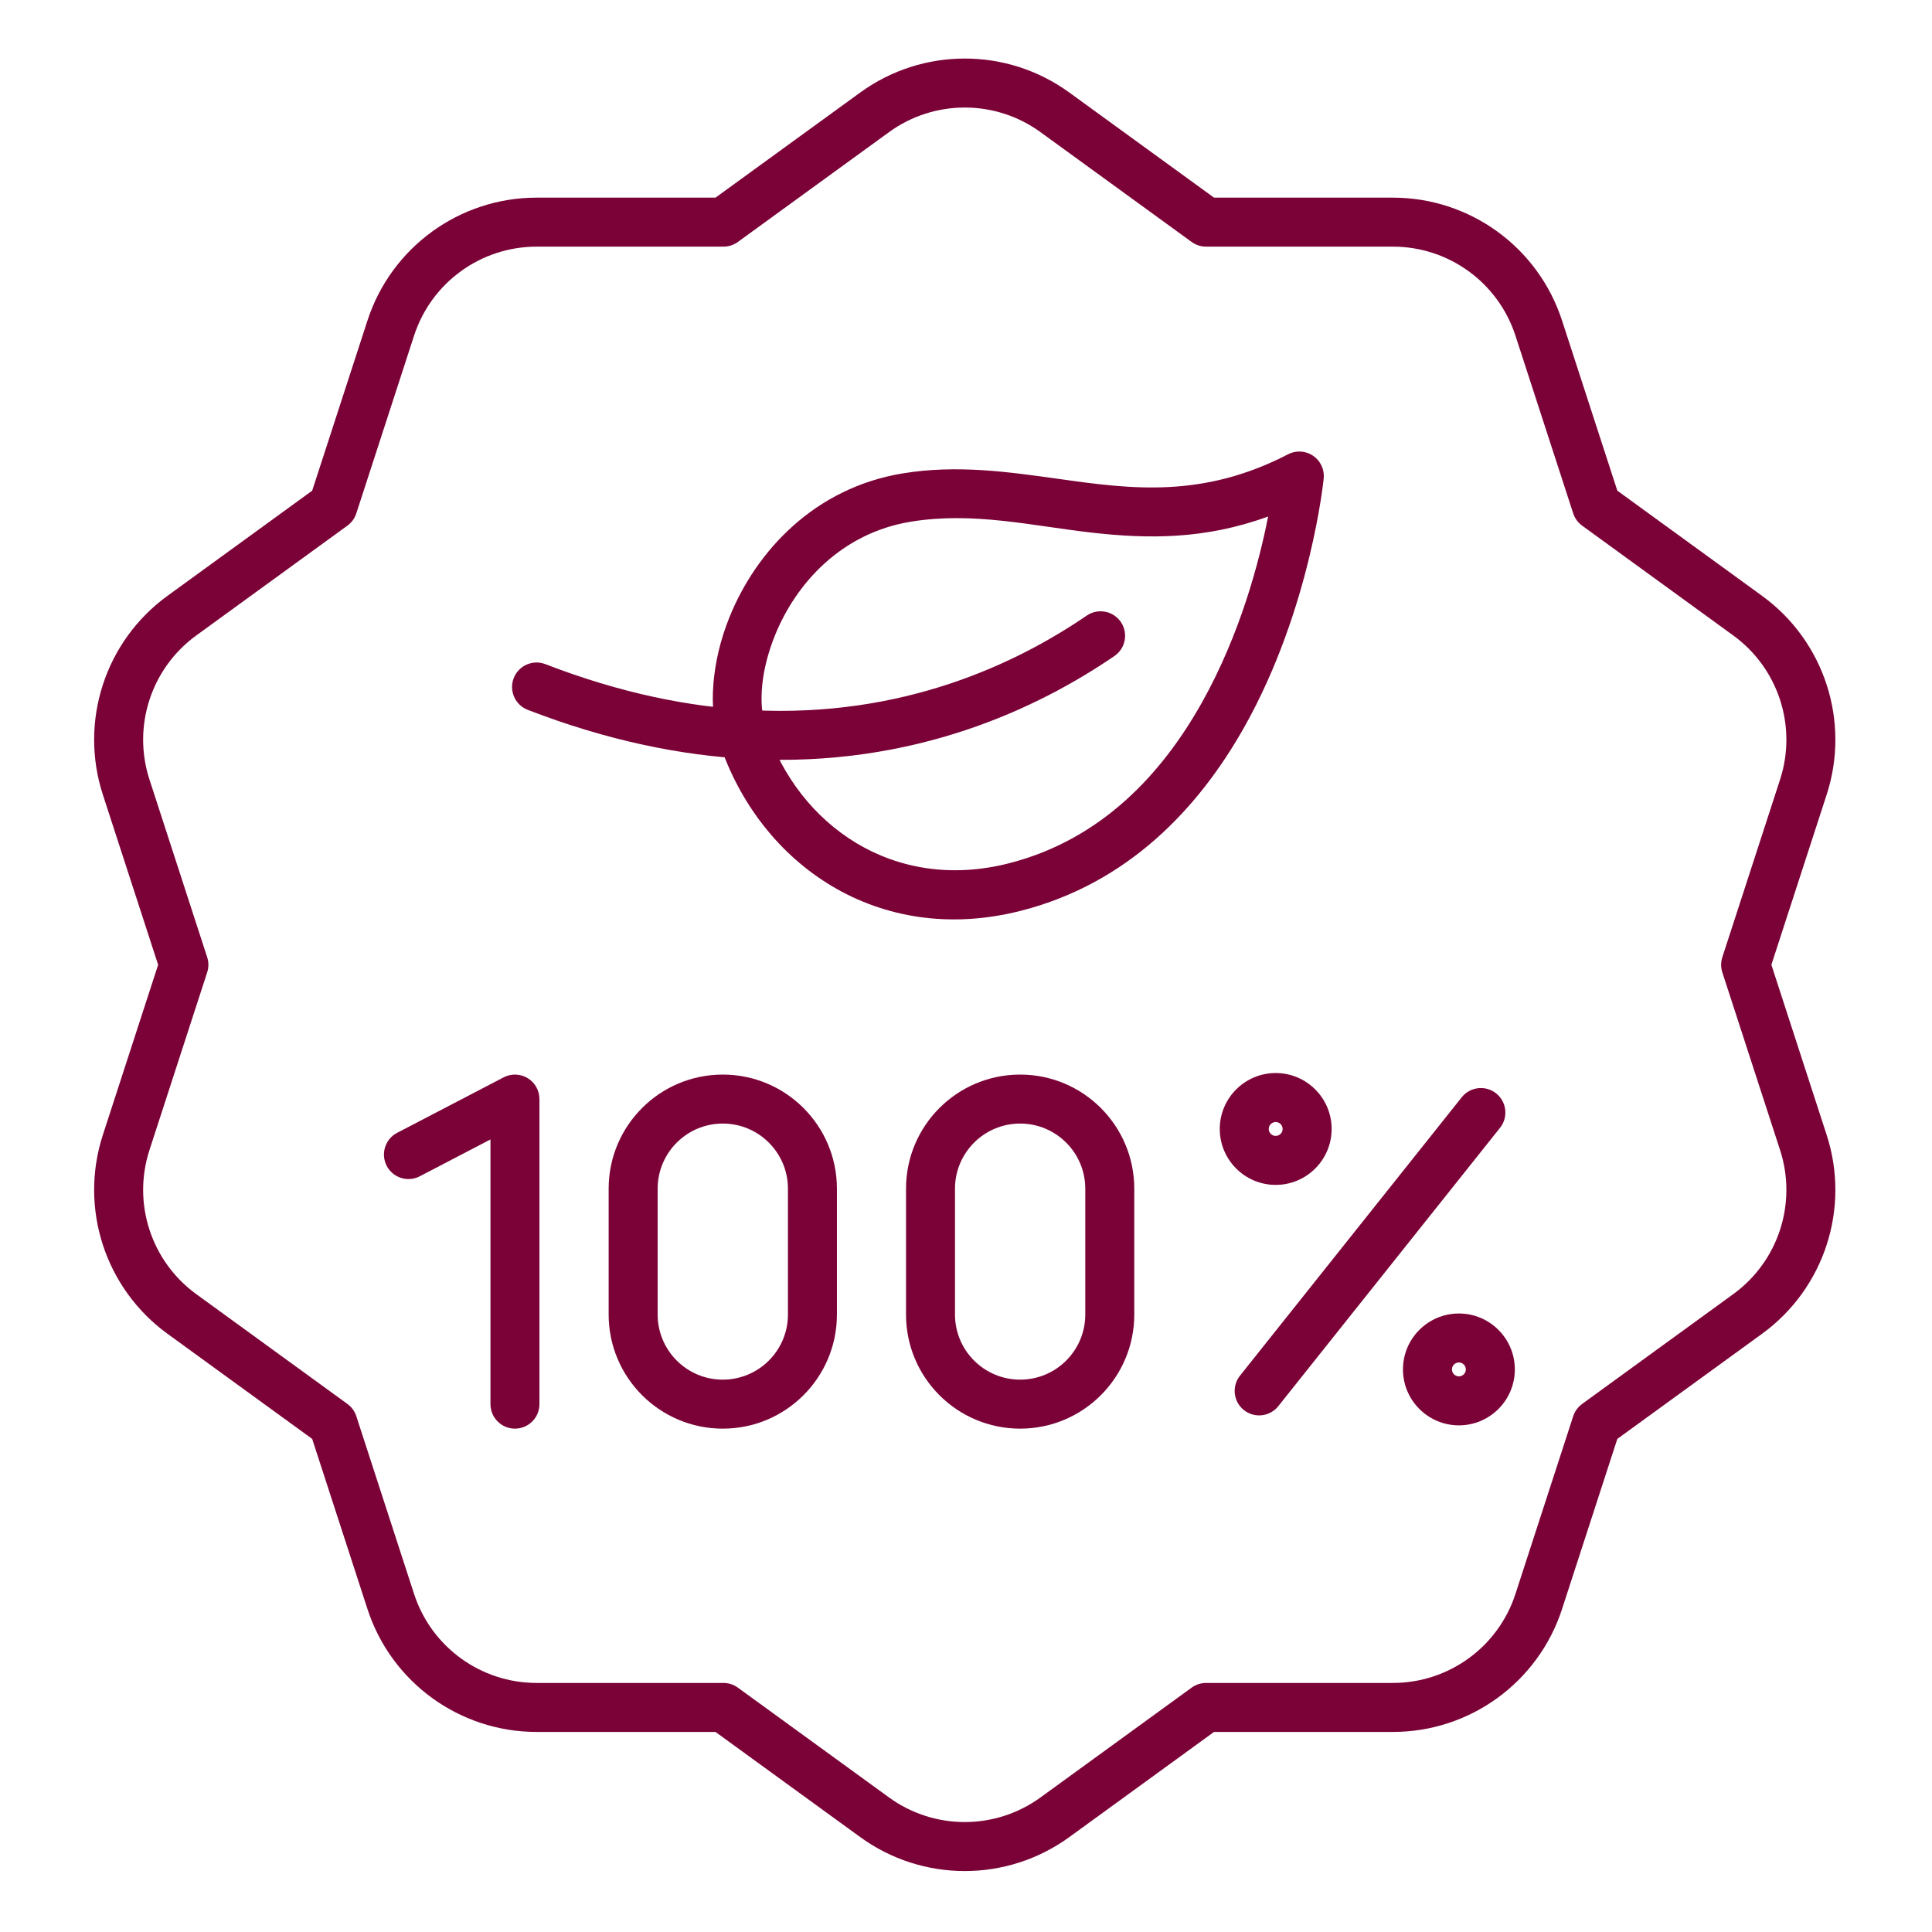
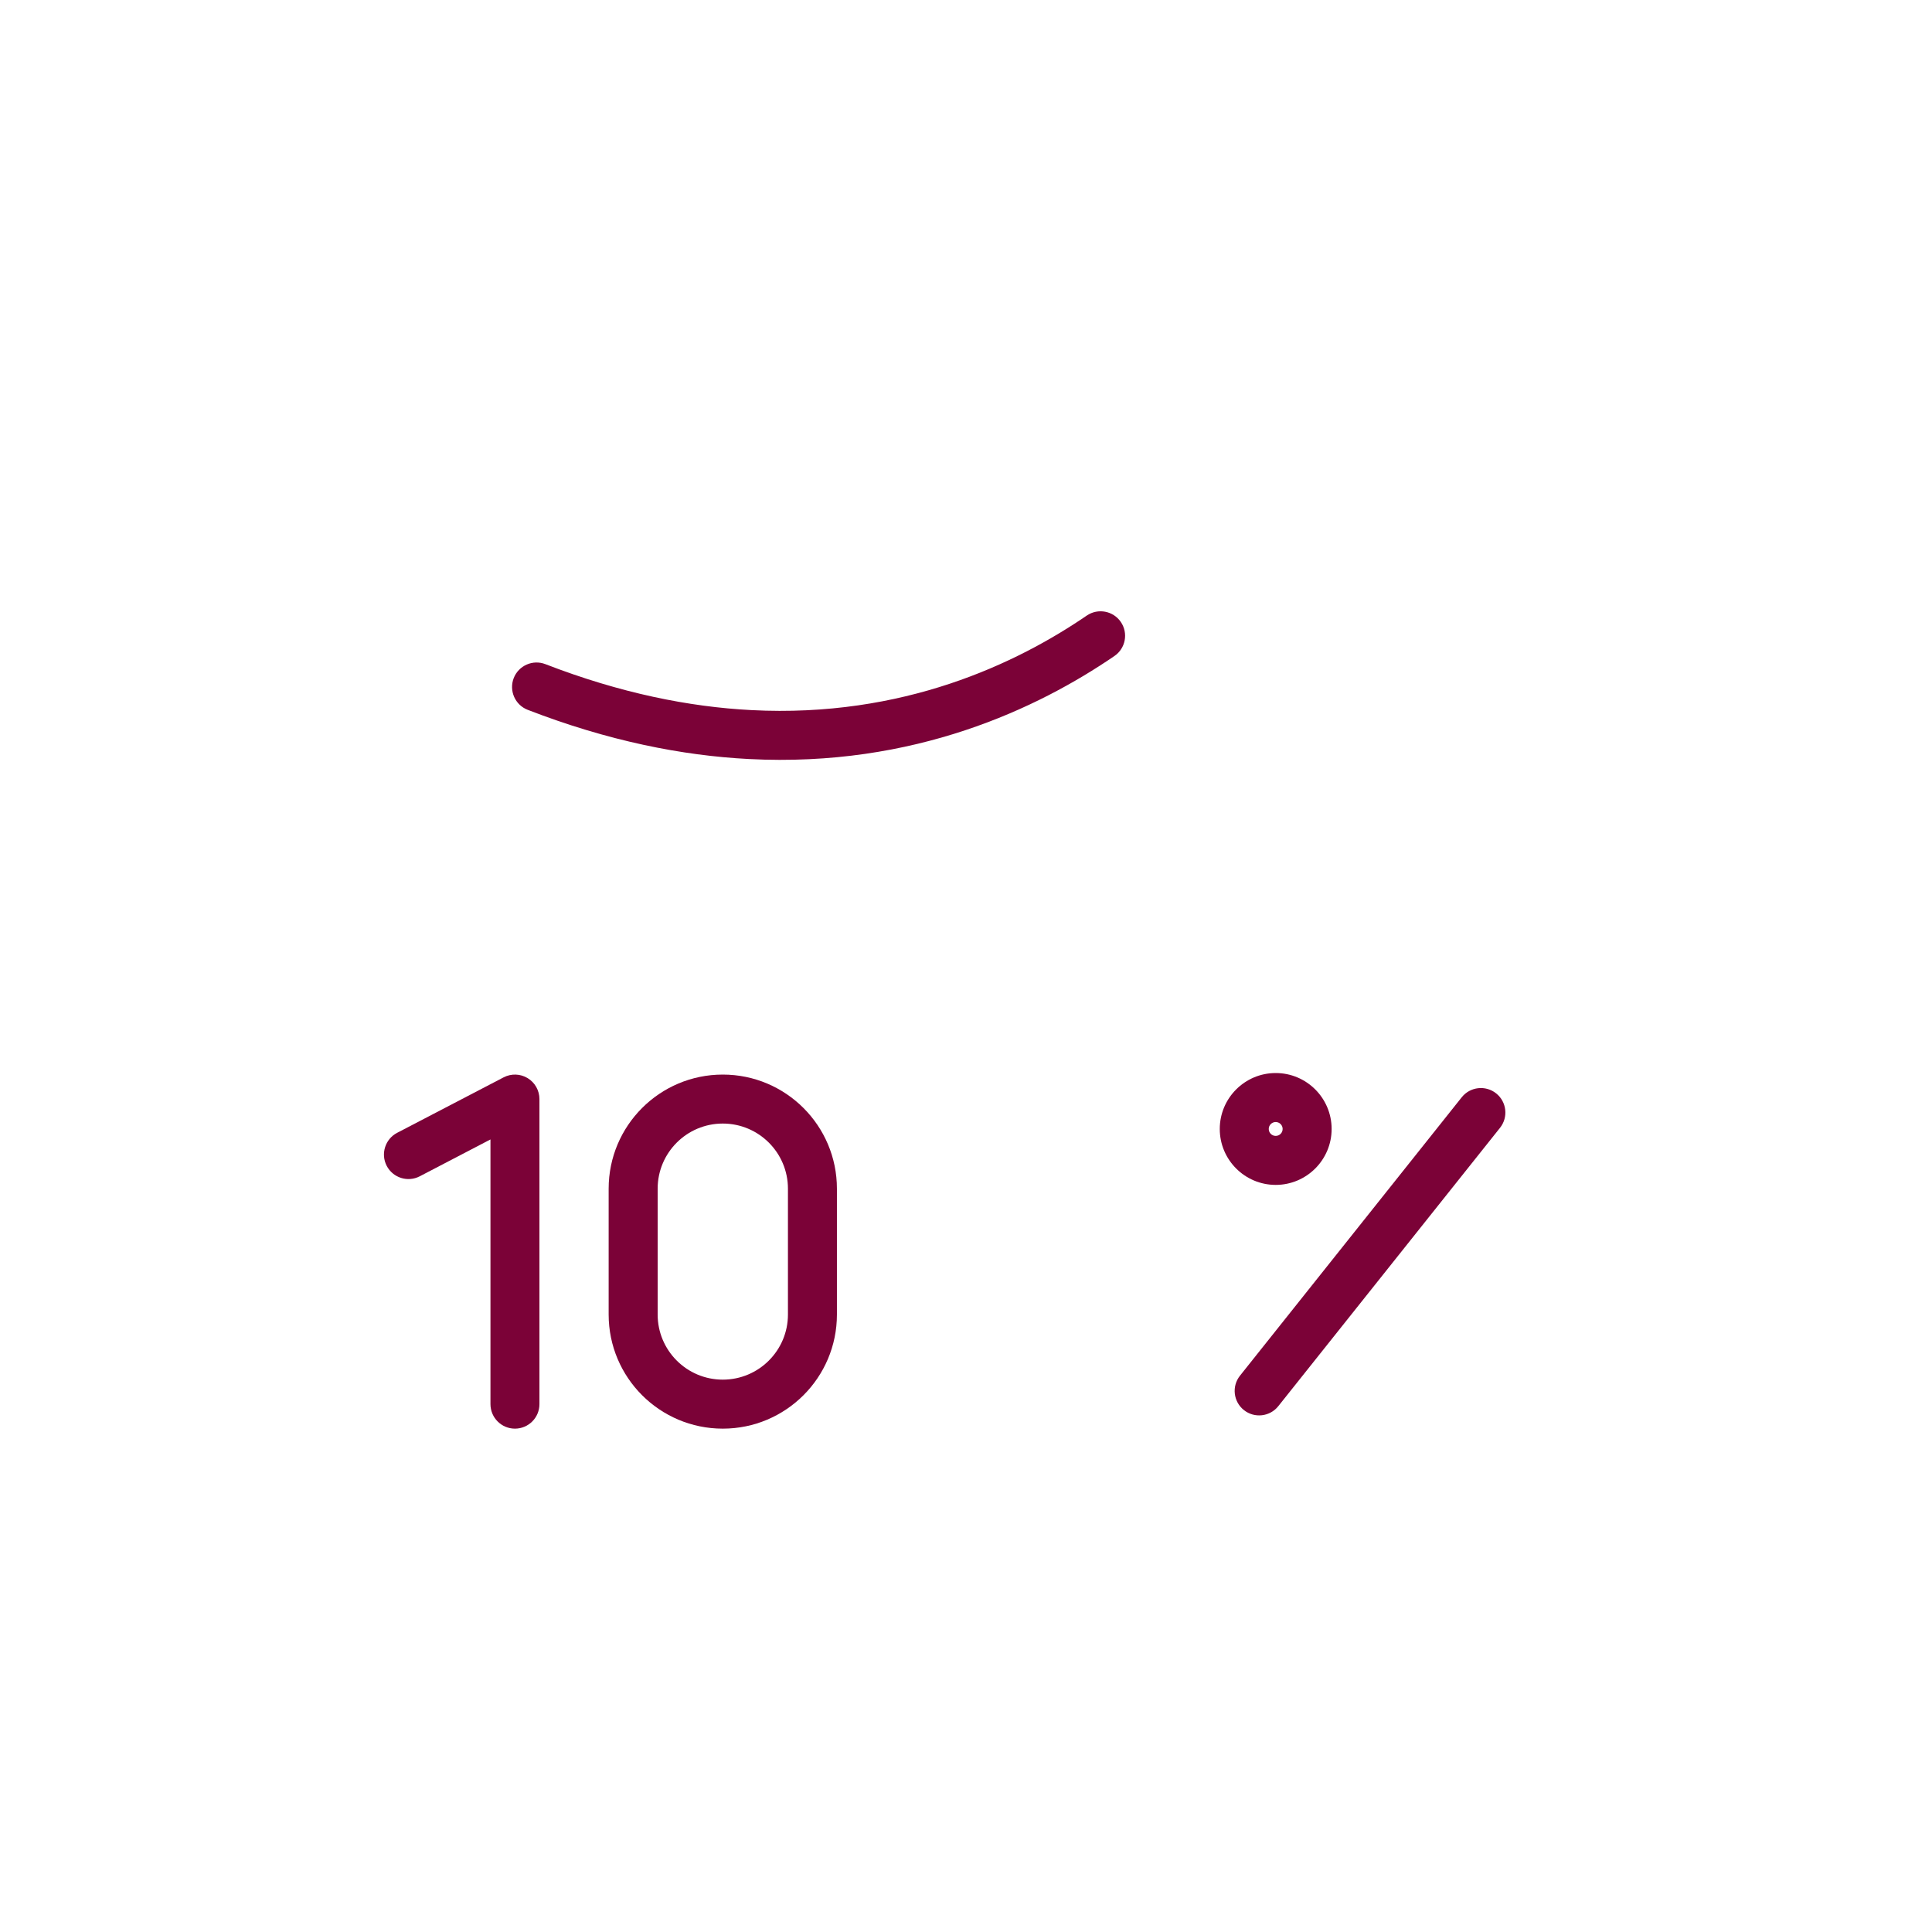
<svg xmlns="http://www.w3.org/2000/svg" fill="none" height="80" viewBox="0 0 80 80" width="80">
  <g id="017-produto-natural 1">
    <g id="Exp-1.-O">
      <g id="Group">
-         <path clip-rule="evenodd" d="M35.62 3.831L29.627 8.184H22.22C19.03 8.184 16.202 10.239 15.216 13.273L12.927 20.318L6.935 24.672C4.353 26.547 3.273 29.871 4.259 32.906L6.548 39.95L4.259 46.995C3.273 50.029 4.353 53.353 6.935 55.229L12.927 59.582L15.216 66.627C16.202 69.661 19.03 71.716 22.22 71.716H29.627L35.62 76.07C38.201 77.945 41.696 77.945 44.278 76.07L50.27 71.716H57.677C60.868 71.716 63.695 69.661 64.681 66.627L66.97 59.582L72.963 55.229C75.544 53.353 76.624 50.029 75.638 46.995L73.349 39.95L75.638 32.906C76.624 29.871 75.544 26.547 72.963 24.672L66.97 20.318L64.681 13.273C63.695 10.239 60.868 8.184 57.677 8.184H50.27L44.278 3.831C41.696 1.955 38.201 1.955 35.62 3.831ZM36.812 5.472C38.682 4.113 41.215 4.113 43.085 5.472C45.923 7.534 49.344 10.019 49.344 10.019C49.517 10.145 49.726 10.213 49.941 10.213H57.677C59.989 10.213 62.038 11.701 62.752 13.9C63.836 17.237 65.143 21.258 65.143 21.258C65.209 21.462 65.338 21.639 65.511 21.765C65.511 21.765 68.932 24.25 71.77 26.313C73.641 27.672 74.423 30.08 73.709 32.279C72.625 35.615 71.318 39.637 71.318 39.637C71.252 39.84 71.252 40.06 71.318 40.263C71.318 40.263 72.625 44.285 73.709 47.621C74.423 49.82 73.641 52.229 71.77 53.587C68.932 55.65 65.511 58.135 65.511 58.135C65.338 58.261 65.209 58.438 65.143 58.642C65.143 58.642 63.836 62.663 62.752 66C62.038 68.199 59.989 69.687 57.677 69.687C54.169 69.687 49.941 69.687 49.941 69.687C49.726 69.687 49.517 69.755 49.344 69.881C49.344 69.881 45.923 72.366 43.085 74.428C41.215 75.787 38.682 75.787 36.812 74.428C33.974 72.366 30.553 69.881 30.553 69.881C30.38 69.755 30.171 69.687 29.957 69.687C29.957 69.687 25.729 69.687 22.22 69.687C19.908 69.687 17.86 68.199 17.145 66C16.061 62.663 14.754 58.642 14.754 58.642C14.688 58.438 14.559 58.261 14.386 58.135C14.386 58.135 10.966 55.65 8.127 53.587C6.257 52.229 5.474 49.82 6.189 47.621C7.273 44.285 8.579 40.263 8.579 40.263C8.646 40.06 8.646 39.84 8.579 39.637C8.579 39.637 7.273 35.615 6.189 32.279C5.474 30.08 6.257 27.672 8.127 26.313C10.966 24.25 14.386 21.765 14.386 21.765C14.559 21.639 14.688 21.462 14.754 21.258C14.754 21.258 16.061 17.237 17.145 13.9C17.86 11.701 19.908 10.213 22.22 10.213H29.957C30.171 10.213 30.38 10.145 30.553 10.019L36.812 5.472Z" fill="#7B0237" fill-rule="evenodd" id="Vector" />
-         <path clip-rule="evenodd" d="M29.781 30.74C31.459 35.807 36.381 39.224 42.289 37.709C46.725 36.573 49.647 33.451 51.535 30.087C54.284 25.189 54.812 19.81 54.812 19.81C54.848 19.44 54.679 19.079 54.371 18.871C54.063 18.662 53.665 18.639 53.335 18.811C49.802 20.645 46.828 20.249 43.929 19.843C41.771 19.541 39.647 19.233 37.396 19.599C33.723 20.197 31.304 22.826 30.203 25.563C29.446 27.445 29.328 29.372 29.781 30.74ZM31.706 30.103C31.375 29.101 31.531 27.697 32.085 26.32C32.951 24.167 34.832 22.071 37.721 21.601C40.31 21.18 42.714 21.773 45.227 22.057C47.514 22.315 49.881 22.348 52.51 21.388C52.147 23.236 51.361 26.253 49.766 29.095C48.13 32.011 45.631 34.759 41.786 35.745C37.02 36.966 33.06 34.19 31.707 30.103H31.706Z" fill="#7B0237" fill-rule="evenodd" id="Vector_2" />
        <path clip-rule="evenodd" d="M21.852 29.393C25.178 30.68 28.238 31.287 31.013 31.43C37.855 31.784 42.984 29.326 46.146 27.164C46.608 26.848 46.727 26.216 46.411 25.754C46.095 25.292 45.463 25.174 45.001 25.489C42.1 27.473 37.395 29.729 31.118 29.404C28.532 29.271 25.682 28.7 22.583 27.501C22.061 27.299 21.474 27.559 21.271 28.081C21.07 28.603 21.329 29.191 21.852 29.393Z" fill="#7B0237" fill-rule="evenodd" id="Vector_3" />
        <path clip-rule="evenodd" d="M17.381 48.708L20.309 47.182V58.142C20.309 58.702 20.763 59.157 21.323 59.157C21.883 59.157 22.337 58.702 22.337 58.142V45.51C22.337 45.156 22.152 44.827 21.849 44.643C21.546 44.459 21.169 44.447 20.854 44.611L16.444 46.908C15.948 47.167 15.755 47.78 16.013 48.276C16.272 48.773 16.885 48.966 17.381 48.708Z" fill="#7B0237" fill-rule="evenodd" id="Vector_4" />
        <path clip-rule="evenodd" d="M60.527 45.436L51.346 56.963C50.997 57.401 51.069 58.039 51.507 58.388C51.945 58.737 52.584 58.664 52.932 58.226L62.113 46.7C62.462 46.262 62.39 45.623 61.952 45.274C61.514 44.926 60.875 44.998 60.527 45.436Z" fill="#7B0237" fill-rule="evenodd" id="Vector_5" />
        <path clip-rule="evenodd" d="M52.824 44.432C51.546 44.432 50.508 45.47 50.508 46.748C50.508 48.026 51.546 49.064 52.824 49.064C54.102 49.064 55.14 48.026 55.14 46.748C55.14 45.47 54.102 44.432 52.824 44.432ZM52.824 46.461C52.983 46.461 53.111 46.589 53.111 46.748C53.111 46.907 52.983 47.035 52.824 47.035C52.665 47.035 52.536 46.907 52.536 46.748C52.536 46.589 52.665 46.461 52.824 46.461Z" fill="#7B0237" fill-rule="evenodd" id="Vector_6" />
-         <path clip-rule="evenodd" d="M60.41 54.389C59.132 54.389 58.094 55.426 58.094 56.705C58.094 57.983 59.132 59.021 60.41 59.021C61.688 59.021 62.726 57.983 62.726 56.705C62.726 55.426 61.688 54.389 60.41 54.389ZM60.41 56.417C60.569 56.417 60.697 56.546 60.697 56.705C60.697 56.863 60.569 56.992 60.41 56.992C60.251 56.992 60.122 56.863 60.122 56.705C60.122 56.546 60.251 56.417 60.41 56.417Z" fill="#7B0237" fill-rule="evenodd" id="Vector_7" />
        <path clip-rule="evenodd" d="M34.655 54.431V49.222C34.655 46.612 32.539 44.496 29.929 44.496C27.319 44.496 25.203 46.612 25.203 49.222V54.431C25.203 57.041 27.319 59.157 29.929 59.157C32.539 59.157 34.655 57.041 34.655 54.431ZM32.627 49.222V54.431C32.627 55.92 31.419 57.128 29.929 57.128C28.439 57.128 27.232 55.92 27.232 54.431C27.232 54.431 27.232 49.222 27.232 49.222C27.232 47.732 28.439 46.524 29.929 46.524C31.419 46.524 32.627 47.732 32.627 49.222Z" fill="#7B0237" fill-rule="evenodd" id="Vector_8" />
-         <path clip-rule="evenodd" d="M46.968 54.431V49.222C46.968 46.612 44.852 44.496 42.242 44.496C39.632 44.496 37.516 46.612 37.516 49.222V54.431C37.516 57.041 39.632 59.157 42.242 59.157C44.852 59.157 46.968 57.041 46.968 54.431ZM44.939 49.222V54.431C44.939 55.92 43.732 57.128 42.242 57.128C40.752 57.128 39.544 55.92 39.544 54.431C39.544 54.431 39.544 49.222 39.544 49.222C39.544 47.732 40.752 46.524 42.242 46.524C43.731 46.524 44.939 47.732 44.939 49.222Z" fill="#7B0237" fill-rule="evenodd" id="Vector_9" />
      </g>
    </g>
  </g>
</svg>